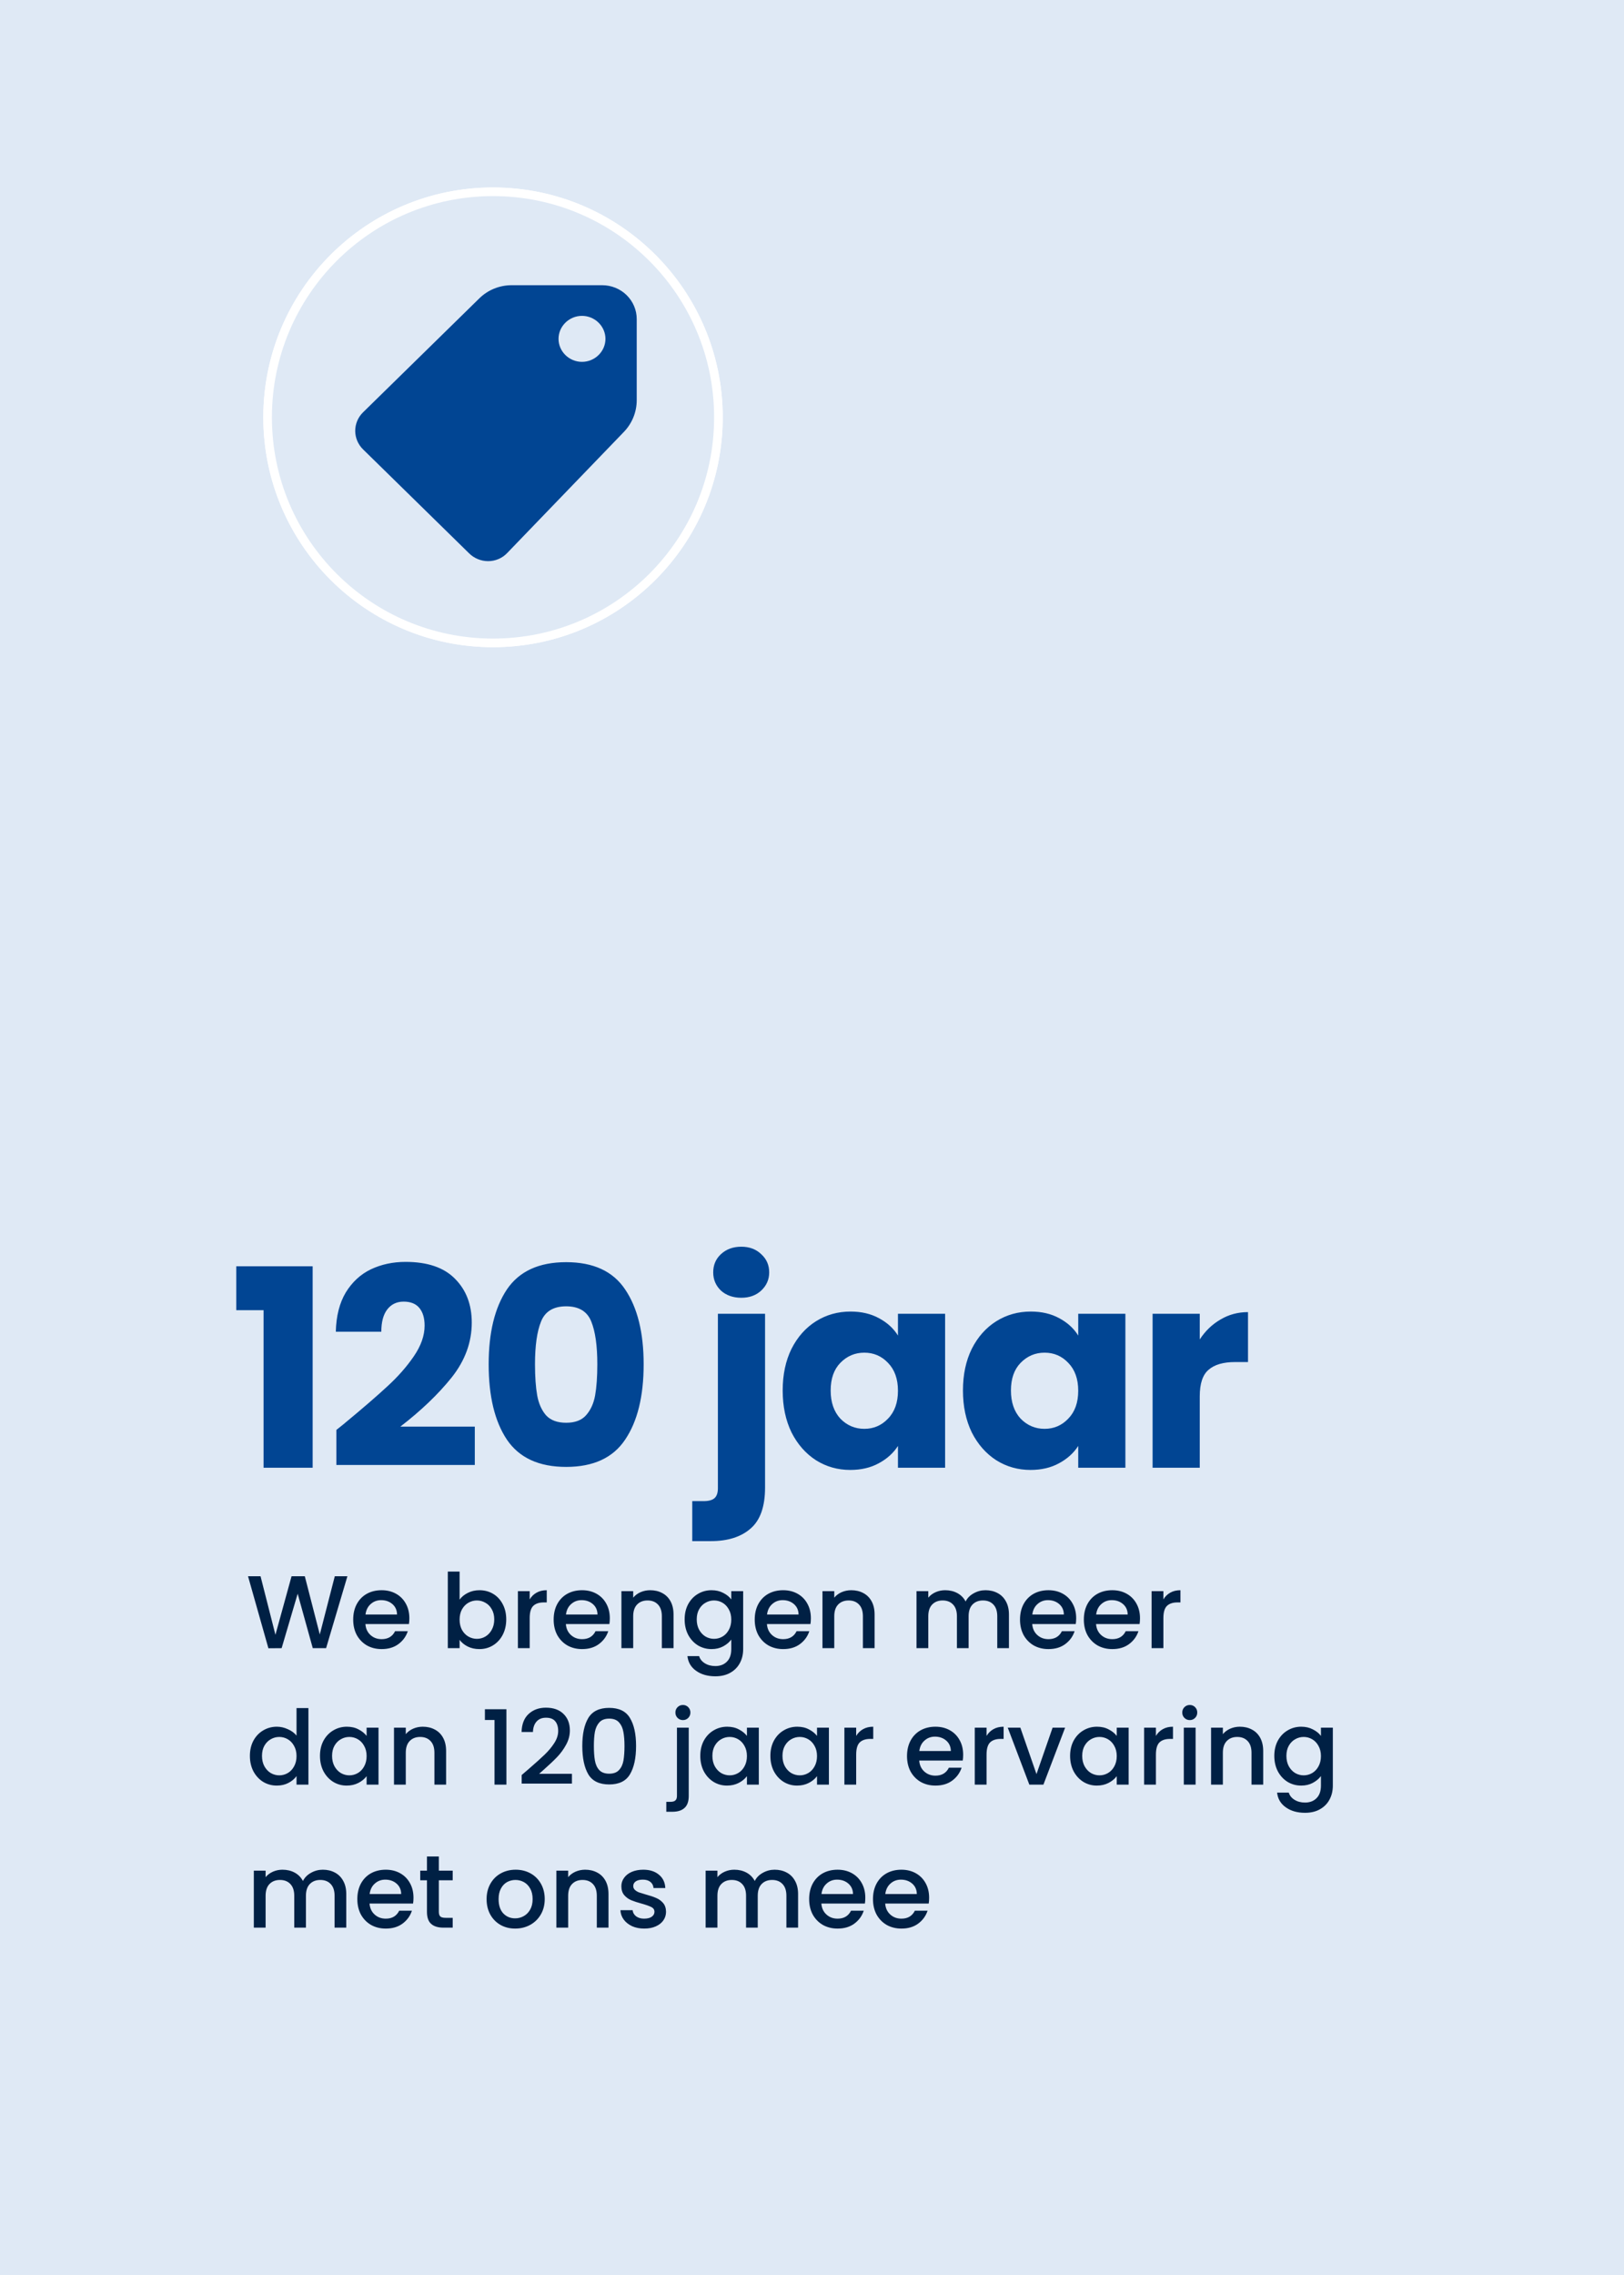
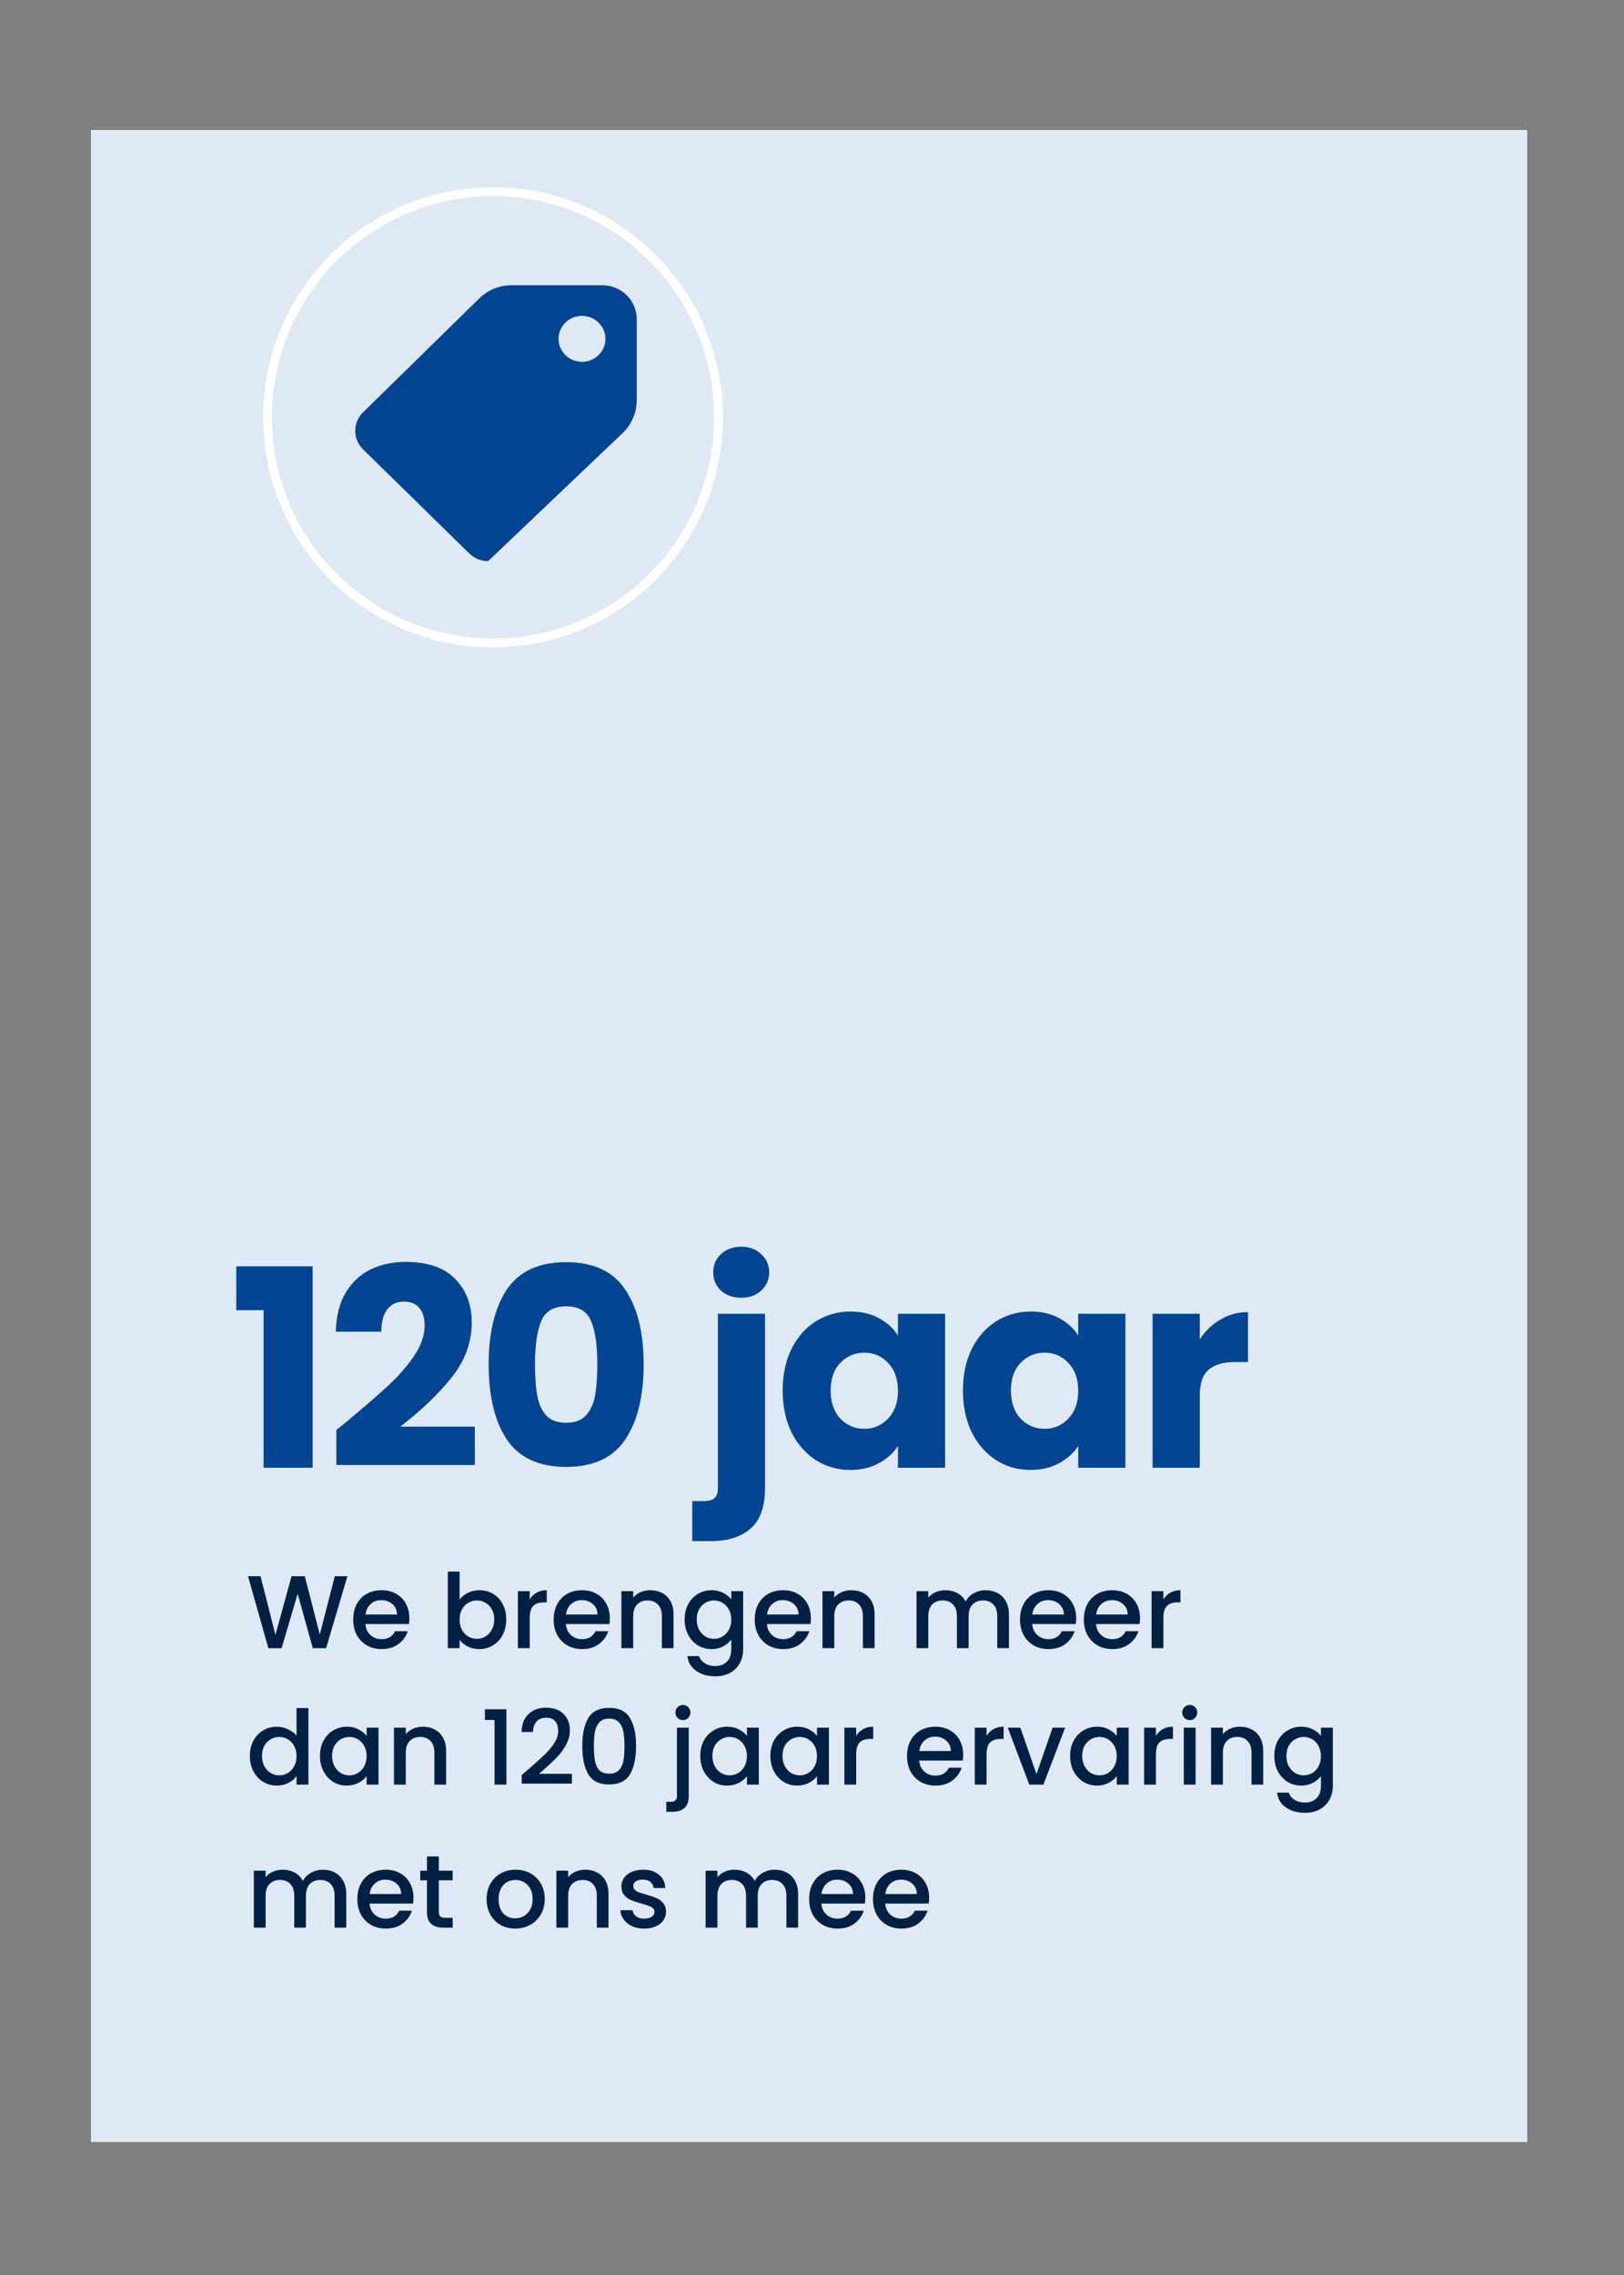
<svg xmlns="http://www.w3.org/2000/svg" width="250" height="350" viewBox="0 0 250 350" fill="none">
  <rect x="0" y="0" width="250" height="350" fill="#808080" stroke="none" />
  <g clip-path="url(#clip0_1205_2787)">
-     <path d="M258.51 -8.5H-8.5V358.51H258.51V-8.5Z" fill="#DFE9F5" />
    <g clip-path="url(#clip1_1205_2787)">
      <path d="M242.626 12.482H6.482V337.066H242.626V12.482Z" fill="#DFE9F5" />
      <path d="M75.894 29.507C95.058 29.507 110.594 45.042 110.594 64.206C110.594 83.37 95.058 98.905 75.894 98.905C56.731 98.905 41.195 83.37 41.195 64.206C41.195 45.042 56.731 29.507 75.894 29.507Z" fill="#BCE5DF" stroke="white" stroke-width="1.327" />
      <path d="M36.372 201.566V194.816H48.131V225.806H40.574V201.566H36.372ZM51.781 219.99C52.743 219.226 53.181 218.872 53.096 218.929C55.87 216.636 58.049 214.754 59.634 213.283C61.247 211.811 62.606 210.269 63.709 208.655C64.813 207.042 65.365 205.472 65.365 203.943C65.365 202.783 65.096 201.877 64.558 201.226C64.021 200.575 63.214 200.25 62.139 200.25C61.063 200.25 60.214 200.66 59.592 201.481C58.997 202.274 58.7 203.406 58.7 204.877H51.696C51.752 202.472 52.262 200.462 53.224 198.849C54.214 197.236 55.502 196.047 57.087 195.283C58.7 194.519 60.483 194.137 62.436 194.137C65.804 194.137 68.337 195 70.035 196.727C71.761 198.453 72.624 200.703 72.624 203.476C72.624 206.505 71.591 209.32 69.525 211.924C67.459 214.499 64.827 217.018 61.629 219.48H73.091V225.381H51.781V219.99ZM75.226 209.886C75.226 205.019 76.16 201.184 78.028 198.382C79.924 195.58 82.966 194.18 87.155 194.18C91.343 194.18 94.371 195.58 96.239 198.382C98.135 201.184 99.084 205.019 99.084 209.886C99.084 214.811 98.135 218.674 96.239 221.476C94.371 224.277 91.343 225.678 87.155 225.678C82.966 225.678 79.924 224.277 78.028 221.476C76.16 218.674 75.226 214.811 75.226 209.886ZM91.952 209.886C91.952 207.028 91.64 204.835 91.018 203.307C90.395 201.75 89.107 200.972 87.155 200.972C85.202 200.972 83.914 201.75 83.292 203.307C82.669 204.835 82.358 207.028 82.358 209.886C82.358 211.811 82.471 213.41 82.697 214.683C82.924 215.929 83.376 216.948 84.056 217.74C84.763 218.504 85.796 218.886 87.155 218.886C88.513 218.886 89.532 218.504 90.211 217.74C90.919 216.948 91.386 215.929 91.612 214.683C91.838 213.41 91.952 211.811 91.952 209.886ZM114.122 199.656C112.849 199.656 111.801 199.288 110.981 198.552C110.188 197.788 109.792 196.854 109.792 195.75C109.792 194.618 110.188 193.684 110.981 192.948C111.801 192.184 112.849 191.802 114.122 191.802C115.367 191.802 116.386 192.184 117.179 192.948C117.999 193.684 118.41 194.618 118.41 195.75C118.41 196.854 117.999 197.788 117.179 198.552C116.386 199.288 115.367 199.656 114.122 199.656ZM117.773 228.862C117.773 231.777 117.037 233.871 115.565 235.145C114.094 236.447 112.042 237.098 109.41 237.098H106.566V230.942H108.306C109.099 230.942 109.665 230.787 110.004 230.475C110.344 230.164 110.514 229.655 110.514 228.947V202.118H117.773V228.862ZM120.487 213.919C120.487 211.485 120.94 209.349 121.846 207.509C122.78 205.67 124.039 204.255 125.624 203.264C127.209 202.274 128.978 201.778 130.93 201.778C132.6 201.778 134.058 202.118 135.303 202.797C136.576 203.476 137.553 204.368 138.232 205.472V202.118H145.491V225.806H138.232V222.452C137.525 223.556 136.534 224.447 135.261 225.126C134.015 225.806 132.558 226.145 130.888 226.145C128.964 226.145 127.209 225.65 125.624 224.659C124.039 223.641 122.78 222.211 121.846 220.372C120.94 218.504 120.487 216.353 120.487 213.919ZM138.232 213.962C138.232 212.151 137.723 210.721 136.704 209.674C135.713 208.627 134.496 208.104 133.053 208.104C131.61 208.104 130.379 208.627 129.36 209.674C128.369 210.693 127.874 212.108 127.874 213.919C127.874 215.731 128.369 217.174 129.36 218.249C130.379 219.296 131.61 219.82 133.053 219.82C134.496 219.82 135.713 219.296 136.704 218.249C137.723 217.202 138.232 215.773 138.232 213.962ZM148.238 213.919C148.238 211.485 148.691 209.349 149.597 207.509C150.531 205.67 151.79 204.255 153.375 203.264C154.96 202.274 156.729 201.778 158.681 201.778C160.351 201.778 161.809 202.118 163.054 202.797C164.327 203.476 165.304 204.368 165.983 205.472V202.118H173.242V225.806H165.983V222.452C165.275 223.556 164.285 224.447 163.011 225.126C161.766 225.806 160.309 226.145 158.639 226.145C156.714 226.145 154.96 225.65 153.375 224.659C151.79 223.641 150.531 222.211 149.597 220.372C148.691 218.504 148.238 216.353 148.238 213.919ZM165.983 213.962C165.983 212.151 165.473 210.721 164.455 209.674C163.464 208.627 162.247 208.104 160.804 208.104C159.361 208.104 158.129 208.627 157.111 209.674C156.12 210.693 155.625 212.108 155.625 213.919C155.625 215.731 156.12 217.174 157.111 218.249C158.129 219.296 159.361 219.82 160.804 219.82C162.247 219.82 163.464 219.296 164.455 218.249C165.473 217.202 165.983 215.773 165.983 213.962ZM184.692 206.066C185.541 204.764 186.602 203.745 187.875 203.009C189.149 202.245 190.564 201.863 192.121 201.863V209.547H190.125C188.314 209.547 186.956 209.943 186.05 210.735C185.144 211.5 184.692 212.858 184.692 214.811V225.806H177.432V202.118H184.692V206.066Z" fill="#014593" />
      <path d="M53.48 242.499L50.2 253.562H48.147L45.823 245.189L43.355 253.562L41.318 253.578L38.181 242.499H40.108L42.4 251.509L44.883 242.499H46.921L49.229 251.461L51.538 242.499H53.48ZM63.016 248.962C63.016 249.291 62.995 249.588 62.952 249.853H56.25C56.303 250.554 56.563 251.116 57.03 251.541C57.497 251.965 58.07 252.178 58.749 252.178C59.726 252.178 60.416 251.769 60.819 250.952H62.777C62.512 251.758 62.029 252.422 61.328 252.942C60.638 253.451 59.779 253.706 58.749 253.706C57.911 253.706 57.157 253.52 56.489 253.149C55.831 252.767 55.311 252.236 54.929 251.557C54.557 250.867 54.372 250.071 54.372 249.169C54.372 248.267 54.552 247.476 54.913 246.797C55.284 246.107 55.799 245.576 56.457 245.205C57.126 244.833 57.89 244.648 58.749 244.648C59.577 244.648 60.315 244.828 60.962 245.189C61.609 245.55 62.114 246.059 62.474 246.717C62.835 247.365 63.016 248.113 63.016 248.962ZM61.121 248.389C61.111 247.72 60.872 247.184 60.405 246.781C59.938 246.378 59.36 246.176 58.67 246.176C58.044 246.176 57.508 246.378 57.062 246.781C56.616 247.174 56.351 247.71 56.266 248.389H61.121ZM70.752 246.096C71.059 245.672 71.479 245.327 72.009 245.062C72.551 244.786 73.15 244.648 73.808 244.648C74.583 244.648 75.283 244.833 75.909 245.205C76.536 245.576 77.029 246.107 77.39 246.797C77.751 247.476 77.931 248.256 77.931 249.137C77.931 250.018 77.751 250.808 77.39 251.509C77.029 252.199 76.53 252.74 75.894 253.133C75.267 253.515 74.572 253.706 73.808 253.706C73.129 253.706 72.524 253.573 71.993 253.308C71.473 253.042 71.059 252.703 70.752 252.289V253.562H68.937V241.782H70.752V246.096ZM76.085 249.137C76.085 248.532 75.957 248.012 75.703 247.577C75.459 247.131 75.129 246.797 74.716 246.574C74.312 246.34 73.877 246.224 73.41 246.224C72.954 246.224 72.519 246.34 72.105 246.574C71.701 246.807 71.373 247.147 71.118 247.593C70.874 248.039 70.752 248.564 70.752 249.169C70.752 249.774 70.874 250.304 71.118 250.761C71.373 251.206 71.701 251.546 72.105 251.78C72.519 252.013 72.954 252.13 73.41 252.13C73.877 252.13 74.312 252.013 74.716 251.78C75.129 251.535 75.459 251.185 75.703 250.729C75.957 250.273 76.085 249.742 76.085 249.137ZM81.541 246.065C81.806 245.619 82.156 245.274 82.591 245.03C83.037 244.775 83.562 244.648 84.167 244.648V246.526H83.706C82.995 246.526 82.453 246.707 82.082 247.067C81.721 247.428 81.541 248.054 81.541 248.946V253.562H79.726V244.791H81.541V246.065ZM93.875 248.962C93.875 249.291 93.853 249.588 93.811 249.853H87.109C87.162 250.554 87.422 251.116 87.889 251.541C88.356 251.965 88.929 252.178 89.608 252.178C90.585 252.178 91.275 251.769 91.678 250.952H93.636C93.371 251.758 92.888 252.422 92.187 252.942C91.497 253.451 90.638 253.706 89.608 253.706C88.77 253.706 88.016 253.52 87.348 253.149C86.69 252.767 86.17 252.236 85.788 251.557C85.416 250.867 85.231 250.071 85.231 249.169C85.231 248.267 85.411 247.476 85.772 246.797C86.143 246.107 86.658 245.576 87.316 245.205C87.985 244.833 88.749 244.648 89.608 244.648C90.436 244.648 91.174 244.828 91.821 245.189C92.469 245.55 92.973 246.059 93.333 246.717C93.694 247.365 93.875 248.113 93.875 248.962ZM91.98 248.389C91.97 247.72 91.731 247.184 91.264 246.781C90.797 246.378 90.219 246.176 89.529 246.176C88.903 246.176 88.367 246.378 87.921 246.781C87.475 247.174 87.21 247.71 87.125 248.389H91.98ZM100.086 244.648C100.776 244.648 101.392 244.791 101.933 245.078C102.485 245.364 102.914 245.789 103.222 246.351C103.53 246.914 103.684 247.593 103.684 248.389V253.562H101.885V248.659C101.885 247.874 101.689 247.274 101.296 246.861C100.903 246.436 100.367 246.224 99.688 246.224C99.009 246.224 98.468 246.436 98.064 246.861C97.672 247.274 97.475 247.874 97.475 248.659V253.562H95.661V244.791H97.475V245.794C97.773 245.433 98.149 245.152 98.606 244.95C99.073 244.749 99.566 244.648 100.086 244.648ZM109.533 244.648C110.212 244.648 110.812 244.786 111.332 245.062C111.862 245.327 112.276 245.661 112.573 246.065V244.791H114.404V253.706C114.404 254.512 114.234 255.229 113.895 255.855C113.555 256.492 113.062 256.99 112.414 257.351C111.777 257.712 111.013 257.893 110.122 257.893C108.933 257.893 107.946 257.611 107.161 257.049C106.376 256.497 105.93 255.743 105.824 254.788H107.623C107.761 255.245 108.052 255.611 108.498 255.887C108.954 256.173 109.496 256.317 110.122 256.317C110.854 256.317 111.443 256.094 111.889 255.648C112.345 255.202 112.573 254.555 112.573 253.706V252.241C112.266 252.655 111.846 253.005 111.316 253.292C110.796 253.568 110.201 253.706 109.533 253.706C108.769 253.706 108.068 253.515 107.432 253.133C106.805 252.74 106.307 252.199 105.935 251.509C105.574 250.808 105.394 250.018 105.394 249.137C105.394 248.256 105.574 247.476 105.935 246.797C106.307 246.118 106.805 245.592 107.432 245.221C108.068 244.839 108.769 244.648 109.533 244.648ZM112.573 249.169C112.573 248.564 112.446 248.039 112.191 247.593C111.947 247.147 111.624 246.807 111.22 246.574C110.817 246.34 110.382 246.224 109.915 246.224C109.448 246.224 109.013 246.34 108.61 246.574C108.206 246.797 107.877 247.131 107.623 247.577C107.378 248.012 107.256 248.532 107.256 249.137C107.256 249.742 107.378 250.273 107.623 250.729C107.877 251.185 108.206 251.535 108.61 251.78C109.023 252.013 109.459 252.13 109.915 252.13C110.382 252.13 110.817 252.013 111.22 251.78C111.624 251.546 111.947 251.206 112.191 250.761C112.446 250.304 112.573 249.774 112.573 249.169ZM124.827 248.962C124.827 249.291 124.806 249.588 124.763 249.853H118.061C118.114 250.554 118.374 251.116 118.841 251.541C119.308 251.965 119.881 252.178 120.561 252.178C121.537 252.178 122.227 251.769 122.63 250.952H124.588C124.323 251.758 123.84 252.422 123.14 252.942C122.45 253.451 121.59 253.706 120.561 253.706C119.722 253.706 118.969 253.52 118.3 253.149C117.642 252.767 117.122 252.236 116.74 251.557C116.369 250.867 116.183 250.071 116.183 249.169C116.183 248.267 116.363 247.476 116.724 246.797C117.096 246.107 117.61 245.576 118.268 245.205C118.937 244.833 119.701 244.648 120.561 244.648C121.388 244.648 122.126 244.828 122.773 245.189C123.421 245.55 123.925 246.059 124.286 246.717C124.647 247.365 124.827 248.113 124.827 248.962ZM122.933 248.389C122.922 247.72 122.683 247.184 122.216 246.781C121.749 246.378 121.171 246.176 120.481 246.176C119.855 246.176 119.319 246.378 118.873 246.781C118.427 247.174 118.162 247.71 118.077 248.389H122.933ZM131.038 244.648C131.728 244.648 132.344 244.791 132.885 245.078C133.437 245.364 133.867 245.789 134.175 246.351C134.482 246.914 134.636 247.593 134.636 248.389V253.562H132.837V248.659C132.837 247.874 132.641 247.274 132.248 246.861C131.856 246.436 131.32 246.224 130.64 246.224C129.961 246.224 129.42 246.436 129.017 246.861C128.624 247.274 128.428 247.874 128.428 248.659V253.562H126.613V244.791H128.428V245.794C128.725 245.433 129.102 245.152 129.558 244.95C130.025 244.749 130.518 244.648 131.038 244.648ZM151.704 244.648C152.394 244.648 153.01 244.791 153.551 245.078C154.103 245.364 154.533 245.789 154.841 246.351C155.159 246.914 155.318 247.593 155.318 248.389V253.562H153.519V248.659C153.519 247.874 153.323 247.274 152.93 246.861C152.538 246.436 152.002 246.224 151.322 246.224C150.643 246.224 150.102 246.436 149.699 246.861C149.306 247.274 149.11 247.874 149.11 248.659V253.562H147.311V248.659C147.311 247.874 147.114 247.274 146.722 246.861C146.329 246.436 145.793 246.224 145.114 246.224C144.435 246.224 143.893 246.436 143.49 246.861C143.097 247.274 142.901 247.874 142.901 248.659V253.562H141.086V244.791H142.901V245.794C143.198 245.433 143.575 245.152 144.031 244.95C144.488 244.749 144.976 244.648 145.496 244.648C146.196 244.648 146.823 244.796 147.374 245.093C147.926 245.391 148.351 245.82 148.648 246.383C148.913 245.852 149.327 245.433 149.89 245.125C150.452 244.807 151.057 244.648 151.704 244.648ZM165.667 248.962C165.667 249.291 165.645 249.588 165.603 249.853H158.901C158.954 250.554 159.214 251.116 159.681 251.541C160.148 251.965 160.721 252.178 161.4 252.178C162.377 252.178 163.066 251.769 163.47 250.952H165.428C165.162 251.758 164.68 252.422 163.979 252.942C163.289 253.451 162.43 253.706 161.4 253.706C160.562 253.706 159.808 253.52 159.14 253.149C158.482 252.767 157.962 252.236 157.58 251.557C157.208 250.867 157.022 250.071 157.022 249.169C157.022 248.267 157.203 247.476 157.564 246.797C157.935 246.107 158.45 245.576 159.108 245.205C159.776 244.833 160.541 244.648 161.4 244.648C162.228 244.648 162.966 244.828 163.613 245.189C164.26 245.55 164.764 246.059 165.125 246.717C165.486 247.365 165.667 248.113 165.667 248.962ZM163.772 248.389C163.762 247.72 163.523 247.184 163.056 246.781C162.589 246.378 162.01 246.176 161.321 246.176C160.694 246.176 160.159 246.378 159.713 246.781C159.267 247.174 159.002 247.71 158.917 248.389H163.772ZM175.492 248.962C175.492 249.291 175.47 249.588 175.428 249.853H168.726C168.779 250.554 169.039 251.116 169.506 251.541C169.973 251.965 170.546 252.178 171.225 252.178C172.202 252.178 172.892 251.769 173.295 250.952H175.253C174.988 251.758 174.505 252.422 173.804 252.942C173.114 253.451 172.255 253.706 171.225 253.706C170.387 253.706 169.633 253.52 168.965 253.149C168.307 252.767 167.787 252.236 167.405 251.557C167.033 250.867 166.848 250.071 166.848 249.169C166.848 248.267 167.028 247.476 167.389 246.797C167.76 246.107 168.275 245.576 168.933 245.205C169.602 244.833 170.366 244.648 171.225 244.648C172.053 244.648 172.791 244.828 173.438 245.189C174.085 245.55 174.59 246.059 174.95 246.717C175.311 247.365 175.492 248.113 175.492 248.962ZM173.597 248.389C173.587 247.72 173.348 247.184 172.881 246.781C172.414 246.378 171.836 246.176 171.146 246.176C170.52 246.176 169.984 246.378 169.538 246.781C169.092 247.174 168.827 247.71 168.742 248.389H173.597ZM179.092 246.065C179.358 245.619 179.708 245.274 180.143 245.03C180.589 244.775 181.114 244.648 181.719 244.648V246.526H181.257C180.546 246.526 180.005 246.707 179.634 247.067C179.273 247.428 179.092 248.054 179.092 248.946V253.562H177.278V244.791H179.092V246.065ZM38.468 270.137C38.468 269.256 38.648 268.476 39.009 267.797C39.381 267.118 39.879 266.592 40.506 266.221C41.142 265.839 41.848 265.648 42.623 265.648C43.196 265.648 43.758 265.775 44.31 266.03C44.873 266.274 45.319 266.603 45.648 267.017V262.782H47.478V274.562H45.648V273.241C45.35 273.666 44.936 274.016 44.406 274.292C43.886 274.568 43.286 274.706 42.607 274.706C41.843 274.706 41.142 274.515 40.506 274.133C39.879 273.74 39.381 273.199 39.009 272.509C38.648 271.808 38.468 271.018 38.468 270.137ZM45.648 270.169C45.648 269.564 45.52 269.039 45.265 268.593C45.021 268.147 44.698 267.807 44.294 267.574C43.891 267.34 43.456 267.224 42.989 267.224C42.522 267.224 42.087 267.34 41.684 267.574C41.28 267.797 40.951 268.131 40.697 268.577C40.453 269.012 40.331 269.532 40.331 270.137C40.331 270.742 40.453 271.273 40.697 271.729C40.951 272.185 41.28 272.535 41.684 272.78C42.097 273.013 42.533 273.13 42.989 273.13C43.456 273.13 43.891 273.013 44.294 272.78C44.698 272.546 45.021 272.206 45.265 271.761C45.52 271.304 45.648 270.774 45.648 270.169ZM49.257 270.137C49.257 269.256 49.437 268.476 49.798 267.797C50.17 267.118 50.668 266.592 51.295 266.221C51.931 265.839 52.632 265.648 53.396 265.648C54.086 265.648 54.685 265.786 55.195 266.062C55.715 266.327 56.129 266.661 56.437 267.065V265.791H58.267V274.562H56.437V273.257C56.129 273.671 55.709 274.016 55.179 274.292C54.648 274.568 54.043 274.706 53.364 274.706C52.611 274.706 51.921 274.515 51.295 274.133C50.668 273.74 50.17 273.199 49.798 272.509C49.437 271.808 49.257 271.018 49.257 270.137ZM56.437 270.169C56.437 269.564 56.309 269.039 56.054 268.593C55.81 268.147 55.487 267.807 55.083 267.574C54.68 267.34 54.245 267.224 53.778 267.224C53.311 267.224 52.876 267.34 52.473 267.574C52.069 267.797 51.74 268.131 51.486 268.577C51.242 269.012 51.12 269.532 51.12 270.137C51.12 270.742 51.242 271.273 51.486 271.729C51.74 272.185 52.069 272.535 52.473 272.78C52.886 273.013 53.322 273.13 53.778 273.13C54.245 273.13 54.68 273.013 55.083 272.78C55.487 272.546 55.81 272.206 56.054 271.761C56.309 271.304 56.437 270.774 56.437 270.169ZM65.076 265.648C65.766 265.648 66.382 265.791 66.923 266.078C67.475 266.364 67.905 266.789 68.212 267.351C68.52 267.914 68.674 268.593 68.674 269.389V274.562H66.875V269.659C66.875 268.874 66.679 268.274 66.286 267.861C65.894 267.436 65.358 267.224 64.678 267.224C63.999 267.224 63.458 267.436 63.055 267.861C62.662 268.274 62.466 268.874 62.466 269.659V274.562H60.651V265.791H62.466V266.794C62.763 266.433 63.139 266.152 63.596 265.95C64.063 265.749 64.556 265.648 65.076 265.648ZM74.647 264.613V262.957H77.958V274.562H76.127V264.613H74.647ZM81.454 272.095C82.473 271.214 83.274 270.492 83.858 269.93C84.452 269.357 84.945 268.763 85.338 268.147C85.731 267.532 85.927 266.916 85.927 266.3C85.927 265.664 85.773 265.165 85.466 264.804C85.168 264.443 84.696 264.263 84.049 264.263C83.422 264.263 82.934 264.464 82.584 264.868C82.245 265.26 82.064 265.791 82.043 266.46H80.292C80.324 265.25 80.684 264.326 81.374 263.69C82.075 263.042 82.961 262.719 84.033 262.719C85.19 262.719 86.092 263.037 86.739 263.674C87.397 264.311 87.726 265.16 87.726 266.221C87.726 266.985 87.53 267.723 87.137 268.434C86.755 269.134 86.293 269.766 85.752 270.328C85.221 270.88 84.542 271.522 83.714 272.254L82.998 272.891H88.044V274.403H80.308V273.082L81.454 272.095ZM89.639 268.609C89.639 266.773 89.947 265.34 90.562 264.311C91.188 263.27 92.26 262.75 93.778 262.75C95.295 262.75 96.362 263.27 96.977 264.311C97.604 265.34 97.917 266.773 97.917 268.609C97.917 270.466 97.604 271.92 96.977 272.971C96.362 274.011 95.295 274.531 93.778 274.531C92.26 274.531 91.188 274.011 90.562 272.971C89.947 271.92 89.639 270.466 89.639 268.609ZM96.134 268.609C96.134 267.749 96.075 267.022 95.959 266.428C95.853 265.833 95.63 265.351 95.29 264.979C94.95 264.597 94.446 264.406 93.778 264.406C93.109 264.406 92.605 264.597 92.265 264.979C91.926 265.351 91.698 265.833 91.581 266.428C91.475 267.022 91.422 267.749 91.422 268.609C91.422 269.5 91.475 270.248 91.581 270.853C91.687 271.458 91.91 271.946 92.249 272.318C92.6 272.689 93.109 272.875 93.778 272.875C94.446 272.875 94.95 272.689 95.29 272.318C95.64 271.946 95.868 271.458 95.975 270.853C96.081 270.248 96.134 269.5 96.134 268.609ZM105.134 264.629C104.805 264.629 104.529 264.517 104.306 264.295C104.084 264.072 103.972 263.796 103.972 263.467C103.972 263.138 104.084 262.862 104.306 262.639C104.529 262.416 104.805 262.305 105.134 262.305C105.453 262.305 105.723 262.416 105.946 262.639C106.169 262.862 106.28 263.138 106.28 263.467C106.28 263.796 106.169 264.072 105.946 264.295C105.723 264.517 105.453 264.629 105.134 264.629ZM106.026 276.282C106.026 277.141 105.808 277.762 105.373 278.144C104.949 278.537 104.328 278.733 103.511 278.733H102.571V277.205H103.192C103.564 277.205 103.824 277.131 103.972 276.982C104.131 276.844 104.211 276.611 104.211 276.282V265.791H106.026V276.282ZM107.803 270.137C107.803 269.256 107.984 268.476 108.345 267.797C108.716 267.118 109.215 266.592 109.841 266.221C110.478 265.839 111.178 265.648 111.942 265.648C112.632 265.648 113.232 265.786 113.741 266.062C114.261 266.327 114.675 266.661 114.983 267.065V265.791H116.814V274.562H114.983V273.257C114.675 273.671 114.256 274.016 113.725 274.292C113.195 274.568 112.59 274.706 111.911 274.706C111.157 274.706 110.467 274.515 109.841 274.133C109.215 273.74 108.716 273.199 108.345 272.509C107.984 271.808 107.803 271.018 107.803 270.137ZM114.983 270.169C114.983 269.564 114.856 269.039 114.601 268.593C114.357 268.147 114.033 267.807 113.63 267.574C113.227 267.34 112.792 267.224 112.325 267.224C111.858 267.224 111.422 267.34 111.019 267.574C110.616 267.797 110.287 268.131 110.032 268.577C109.788 269.012 109.666 269.532 109.666 270.137C109.666 270.742 109.788 271.273 110.032 271.729C110.287 272.185 110.616 272.535 111.019 272.78C111.433 273.013 111.868 273.13 112.325 273.13C112.792 273.13 113.227 273.013 113.63 272.78C114.033 272.546 114.357 272.206 114.601 271.761C114.856 271.304 114.983 270.774 114.983 270.169ZM118.592 270.137C118.592 269.256 118.773 268.476 119.134 267.797C119.505 267.118 120.004 266.592 120.63 266.221C121.267 265.839 121.967 265.648 122.731 265.648C123.421 265.648 124.021 265.786 124.53 266.062C125.05 266.327 125.464 266.661 125.772 267.065V265.791H127.603V274.562H125.772V273.257C125.464 273.671 125.045 274.016 124.514 274.292C123.984 274.568 123.379 274.706 122.7 274.706C121.946 274.706 121.256 274.515 120.63 274.133C120.004 273.74 119.505 273.199 119.134 272.509C118.773 271.808 118.592 271.018 118.592 270.137ZM125.772 270.169C125.772 269.564 125.645 269.039 125.39 268.593C125.146 268.147 124.822 267.807 124.419 267.574C124.016 267.34 123.58 267.224 123.114 267.224C122.647 267.224 122.211 267.34 121.808 267.574C121.405 267.797 121.076 268.131 120.821 268.577C120.577 269.012 120.455 269.532 120.455 270.137C120.455 270.742 120.577 271.273 120.821 271.729C121.076 272.185 121.405 272.535 121.808 272.78C122.222 273.013 122.657 273.13 123.114 273.13C123.58 273.13 124.016 273.013 124.419 272.78C124.822 272.546 125.146 272.206 125.39 271.761C125.645 271.304 125.772 270.774 125.772 270.169ZM131.801 267.065C132.067 266.619 132.417 266.274 132.852 266.03C133.298 265.775 133.823 265.648 134.428 265.648V267.526H133.966C133.255 267.526 132.714 267.707 132.342 268.067C131.982 268.428 131.801 269.054 131.801 269.946V274.562H129.986V265.791H131.801V267.065ZM148.27 269.962C148.27 270.291 148.249 270.588 148.207 270.853H141.505C141.558 271.554 141.818 272.116 142.285 272.541C142.752 272.965 143.325 273.178 144.004 273.178C144.981 273.178 145.67 272.769 146.074 271.952H148.032C147.766 272.758 147.283 273.422 146.583 273.942C145.893 274.451 145.034 274.706 144.004 274.706C143.166 274.706 142.412 274.52 141.744 274.149C141.086 273.767 140.566 273.236 140.184 272.557C139.812 271.867 139.626 271.071 139.626 270.169C139.626 269.267 139.807 268.476 140.168 267.797C140.539 267.107 141.054 266.576 141.712 266.205C142.38 265.833 143.144 265.648 144.004 265.648C144.832 265.648 145.57 265.828 146.217 266.189C146.864 266.55 147.368 267.059 147.729 267.717C148.09 268.365 148.27 269.113 148.27 269.962ZM146.376 269.389C146.365 268.72 146.127 268.184 145.66 267.781C145.193 267.378 144.614 267.176 143.925 267.176C143.298 267.176 142.762 267.378 142.317 267.781C141.871 268.174 141.606 268.71 141.521 269.389H146.376ZM151.871 267.065C152.137 266.619 152.487 266.274 152.922 266.03C153.368 265.775 153.893 265.648 154.498 265.648V267.526H154.036C153.325 267.526 152.784 267.707 152.412 268.067C152.052 268.428 151.871 269.054 151.871 269.946V274.562H150.056V265.791H151.871V267.065ZM159.557 272.939L162.04 265.791H163.966L160.623 274.562H158.458L155.131 265.791H157.073L159.557 272.939ZM164.733 270.137C164.733 269.256 164.914 268.476 165.275 267.797C165.646 267.118 166.145 266.592 166.771 266.221C167.408 265.839 168.108 265.648 168.872 265.648C169.562 265.648 170.162 265.786 170.671 266.062C171.191 266.327 171.605 266.661 171.913 267.065V265.791H173.744V274.562H171.913V273.257C171.605 273.671 171.186 274.016 170.655 274.292C170.125 274.568 169.52 274.706 168.84 274.706C168.087 274.706 167.397 274.515 166.771 274.133C166.145 273.74 165.646 273.199 165.275 272.509C164.914 271.808 164.733 271.018 164.733 270.137ZM171.913 270.169C171.913 269.564 171.785 269.039 171.531 268.593C171.287 268.147 170.963 267.807 170.56 267.574C170.156 267.34 169.721 267.224 169.254 267.224C168.787 267.224 168.352 267.34 167.949 267.574C167.546 267.797 167.217 268.131 166.962 268.577C166.718 269.012 166.596 269.532 166.596 270.137C166.596 270.742 166.718 271.273 166.962 271.729C167.217 272.185 167.546 272.535 167.949 272.78C168.363 273.013 168.798 273.13 169.254 273.13C169.721 273.13 170.156 273.013 170.56 272.78C170.963 272.546 171.287 272.206 171.531 271.761C171.785 271.304 171.913 270.774 171.913 270.169ZM177.942 267.065C178.207 266.619 178.558 266.274 178.993 266.03C179.438 265.775 179.964 265.648 180.569 265.648V267.526H180.107C179.396 267.526 178.855 267.707 178.483 268.067C178.122 268.428 177.942 269.054 177.942 269.946V274.562H176.127V265.791H177.942V267.065ZM183.16 264.629C182.831 264.629 182.555 264.517 182.332 264.295C182.109 264.072 181.998 263.796 181.998 263.467C181.998 263.138 182.109 262.862 182.332 262.639C182.555 262.416 182.831 262.305 183.16 262.305C183.479 262.305 183.749 262.416 183.972 262.639C184.195 262.862 184.306 263.138 184.306 263.467C184.306 263.796 184.195 264.072 183.972 264.295C183.749 264.517 183.479 264.629 183.16 264.629ZM184.052 265.791V274.562H182.237V265.791H184.052ZM190.86 265.648C191.55 265.648 192.165 265.791 192.706 266.078C193.258 266.364 193.688 266.789 193.996 267.351C194.304 267.914 194.458 268.593 194.458 269.389V274.562H192.659V269.659C192.659 268.874 192.462 268.274 192.07 267.861C191.677 267.436 191.141 267.224 190.462 267.224C189.783 267.224 189.241 267.436 188.838 267.861C188.445 268.274 188.249 268.874 188.249 269.659V274.562H186.434V265.791H188.249V266.794C188.546 266.433 188.923 266.152 189.379 265.95C189.846 265.749 190.34 265.648 190.86 265.648ZM200.306 265.648C200.986 265.648 201.585 265.786 202.105 266.062C202.636 266.327 203.05 266.661 203.347 267.065V265.791H205.178V274.706C205.178 275.512 205.008 276.229 204.668 276.855C204.329 277.492 203.835 277.99 203.188 278.351C202.551 278.712 201.787 278.893 200.895 278.893C199.707 278.893 198.72 278.611 197.935 278.049C197.149 277.497 196.703 276.743 196.597 275.788H198.396C198.534 276.245 198.826 276.611 199.272 276.887C199.728 277.173 200.269 277.317 200.895 277.317C201.628 277.317 202.217 277.094 202.663 276.648C203.119 276.202 203.347 275.555 203.347 274.706V273.241C203.039 273.655 202.62 274.005 202.089 274.292C201.569 274.568 200.975 274.706 200.306 274.706C199.542 274.706 198.842 274.515 198.205 274.133C197.579 273.74 197.08 273.199 196.709 272.509C196.348 271.808 196.167 271.018 196.167 270.137C196.167 269.256 196.348 268.476 196.709 267.797C197.08 267.118 197.579 266.592 198.205 266.221C198.842 265.839 199.542 265.648 200.306 265.648ZM203.347 270.169C203.347 269.564 203.22 269.039 202.965 268.593C202.721 268.147 202.397 267.807 201.994 267.574C201.591 267.34 201.156 267.224 200.689 267.224C200.222 267.224 199.786 267.34 199.383 267.574C198.98 267.797 198.651 268.131 198.396 268.577C198.152 269.012 198.03 269.532 198.03 270.137C198.03 270.742 198.152 271.273 198.396 271.729C198.651 272.185 198.98 272.535 199.383 272.78C199.797 273.013 200.232 273.13 200.689 273.13C201.156 273.13 201.591 273.013 201.994 272.78C202.397 272.546 202.721 272.206 202.965 271.761C203.22 271.304 203.347 270.774 203.347 270.169ZM49.691 287.648C50.381 287.648 50.996 287.791 51.538 288.078C52.089 288.364 52.519 288.789 52.827 289.351C53.145 289.914 53.305 290.593 53.305 291.389V296.562H51.506V291.659C51.506 290.874 51.309 290.274 50.917 289.861C50.524 289.436 49.988 289.224 49.309 289.224C48.63 289.224 48.088 289.436 47.685 289.861C47.292 290.274 47.096 290.874 47.096 291.659V296.562H45.297V291.659C45.297 290.874 45.101 290.274 44.708 289.861C44.316 289.436 43.78 289.224 43.1 289.224C42.421 289.224 41.88 289.436 41.477 289.861C41.084 290.274 40.888 290.874 40.888 291.659V296.562H39.073V287.791H40.888V288.794C41.185 288.433 41.562 288.152 42.018 287.95C42.474 287.749 42.962 287.648 43.483 287.648C44.183 287.648 44.809 287.796 45.361 288.093C45.913 288.391 46.337 288.82 46.635 289.383C46.9 288.852 47.314 288.433 47.876 288.125C48.439 287.807 49.044 287.648 49.691 287.648ZM63.653 291.962C63.653 292.291 63.632 292.588 63.589 292.853H56.887C56.941 293.554 57.2 294.116 57.667 294.541C58.134 294.965 58.708 295.178 59.387 295.178C60.363 295.178 61.053 294.769 61.456 293.952H63.414C63.149 294.758 62.666 295.422 61.966 295.942C61.276 296.451 60.416 296.706 59.387 296.706C58.548 296.706 57.795 296.52 57.126 296.149C56.468 295.767 55.948 295.236 55.566 294.557C55.195 293.867 55.009 293.071 55.009 292.169C55.009 291.267 55.189 290.476 55.55 289.797C55.922 289.107 56.436 288.576 57.094 288.205C57.763 287.833 58.527 287.648 59.387 287.648C60.215 287.648 60.952 287.828 61.599 288.189C62.247 288.55 62.751 289.059 63.112 289.717C63.473 290.365 63.653 291.113 63.653 291.962ZM61.759 291.389C61.748 290.72 61.509 290.184 61.042 289.781C60.575 289.378 59.997 289.176 59.307 289.176C58.681 289.176 58.145 289.378 57.699 289.781C57.254 290.174 56.988 290.71 56.903 291.389H61.759ZM67.556 289.272V294.127C67.556 294.456 67.631 294.695 67.779 294.843C67.938 294.981 68.204 295.05 68.575 295.05H69.689V296.562H68.257C67.439 296.562 66.813 296.371 66.378 295.989C65.943 295.607 65.726 294.986 65.726 294.127V289.272H64.691V287.791H65.726V285.61H67.556V287.791H69.689V289.272H67.556ZM79.302 296.706C78.474 296.706 77.726 296.52 77.057 296.149C76.389 295.767 75.864 295.236 75.481 294.557C75.099 293.867 74.908 293.071 74.908 292.169C74.908 291.277 75.105 290.487 75.497 289.797C75.89 289.107 76.426 288.576 77.105 288.205C77.784 287.833 78.543 287.648 79.382 287.648C80.22 287.648 80.979 287.833 81.658 288.205C82.337 288.576 82.873 289.107 83.266 289.797C83.659 290.487 83.855 291.277 83.855 292.169C83.855 293.06 83.653 293.851 83.25 294.541C82.847 295.231 82.295 295.767 81.594 296.149C80.905 296.52 80.14 296.706 79.302 296.706ZM79.302 295.13C79.769 295.13 80.204 295.018 80.607 294.795C81.021 294.573 81.356 294.238 81.61 293.793C81.865 293.347 81.992 292.806 81.992 292.169C81.992 291.532 81.87 290.996 81.626 290.561C81.382 290.115 81.058 289.781 80.655 289.558C80.252 289.335 79.817 289.224 79.35 289.224C78.883 289.224 78.448 289.335 78.044 289.558C77.652 289.781 77.339 290.115 77.105 290.561C76.872 290.996 76.755 291.532 76.755 292.169C76.755 293.113 76.994 293.846 77.471 294.366C77.96 294.875 78.57 295.13 79.302 295.13ZM90.075 287.648C90.764 287.648 91.38 287.791 91.921 288.078C92.473 288.364 92.903 288.789 93.211 289.351C93.518 289.914 93.672 290.593 93.672 291.389V296.562H91.873V291.659C91.873 290.874 91.677 290.274 91.284 289.861C90.892 289.436 90.356 289.224 89.677 289.224C88.997 289.224 88.456 289.436 88.053 289.861C87.66 290.274 87.464 290.874 87.464 291.659V296.562H85.649V287.791H87.464V288.794C87.761 288.433 88.138 288.152 88.594 287.95C89.061 287.749 89.555 287.648 90.075 287.648ZM99.171 296.706C98.481 296.706 97.86 296.584 97.308 296.34C96.767 296.085 96.337 295.745 96.019 295.321C95.701 294.886 95.531 294.403 95.51 293.872H97.388C97.42 294.244 97.595 294.557 97.913 294.811C98.242 295.055 98.651 295.178 99.139 295.178C99.648 295.178 100.041 295.082 100.317 294.891C100.604 294.689 100.747 294.435 100.747 294.127C100.747 293.798 100.588 293.554 100.269 293.395C99.962 293.235 99.468 293.06 98.789 292.869C98.131 292.689 97.595 292.514 97.181 292.344C96.767 292.174 96.406 291.914 96.099 291.564C95.801 291.214 95.653 290.752 95.653 290.179C95.653 289.712 95.791 289.287 96.067 288.905C96.343 288.513 96.735 288.205 97.245 287.982C97.765 287.759 98.359 287.648 99.028 287.648C100.025 287.648 100.827 287.902 101.431 288.412C102.047 288.911 102.376 289.595 102.418 290.465H100.604C100.572 290.073 100.413 289.76 100.126 289.526C99.84 289.293 99.452 289.176 98.964 289.176C98.486 289.176 98.12 289.266 97.866 289.447C97.611 289.627 97.484 289.866 97.484 290.163C97.484 290.396 97.568 290.593 97.738 290.752C97.908 290.911 98.115 291.039 98.359 291.134C98.603 291.219 98.964 291.33 99.442 291.468C100.078 291.638 100.598 291.813 101.002 291.994C101.416 292.163 101.771 292.418 102.068 292.758C102.365 293.097 102.519 293.548 102.53 294.111C102.53 294.61 102.392 295.055 102.116 295.448C101.84 295.841 101.447 296.149 100.938 296.371C100.439 296.594 99.85 296.706 99.171 296.706ZM119.244 287.648C119.934 287.648 120.55 287.791 121.091 288.078C121.643 288.364 122.072 288.789 122.38 289.351C122.699 289.914 122.858 290.593 122.858 291.389V296.562H121.059V291.659C121.059 290.874 120.863 290.274 120.47 289.861C120.077 289.436 119.541 289.224 118.862 289.224C118.183 289.224 117.642 289.436 117.238 289.861C116.846 290.274 116.649 290.874 116.649 291.659V296.562H114.85V291.659C114.85 290.874 114.654 290.274 114.261 289.861C113.869 289.436 113.333 289.224 112.654 289.224C111.974 289.224 111.433 289.436 111.03 289.861C110.637 290.274 110.441 290.874 110.441 291.659V296.562H108.626V287.791H110.441V288.794C110.738 288.433 111.115 288.152 111.571 287.95C112.027 287.749 112.516 287.648 113.036 287.648C113.736 287.648 114.362 287.796 114.914 288.093C115.466 288.391 115.891 288.82 116.188 289.383C116.453 288.852 116.867 288.433 117.429 288.125C117.992 287.807 118.597 287.648 119.244 287.648ZM133.206 291.962C133.206 292.291 133.185 292.588 133.143 292.853H126.441C126.494 293.554 126.754 294.116 127.221 294.541C127.688 294.965 128.261 295.178 128.94 295.178C129.916 295.178 130.606 294.769 131.009 293.952H132.968C132.702 294.758 132.219 295.422 131.519 295.942C130.829 296.451 129.969 296.706 128.94 296.706C128.102 296.706 127.348 296.52 126.679 296.149C126.021 295.767 125.501 295.236 125.119 294.557C124.748 293.867 124.562 293.071 124.562 292.169C124.562 291.267 124.743 290.476 125.103 289.797C125.475 289.107 125.99 288.576 126.648 288.205C127.316 287.833 128.08 287.648 128.94 287.648C129.768 287.648 130.505 287.828 131.153 288.189C131.8 288.55 132.304 289.059 132.665 289.717C133.026 290.365 133.206 291.113 133.206 291.962ZM131.312 291.389C131.301 290.72 131.063 290.184 130.596 289.781C130.129 289.378 129.55 289.176 128.86 289.176C128.234 289.176 127.698 289.378 127.253 289.781C126.807 290.174 126.541 290.71 126.457 291.389H131.312ZM143.031 291.962C143.031 292.291 143.01 292.588 142.968 292.853H136.266C136.319 293.554 136.579 294.116 137.046 294.541C137.513 294.965 138.086 295.178 138.765 295.178C139.741 295.178 140.431 294.769 140.835 293.952H142.793C142.527 294.758 142.044 295.422 141.344 295.942C140.654 296.451 139.795 296.706 138.765 296.706C137.927 296.706 137.173 296.52 136.505 296.149C135.847 295.767 135.327 295.236 134.944 294.557C134.573 293.867 134.387 293.071 134.387 292.169C134.387 291.267 134.568 290.476 134.929 289.797C135.3 289.107 135.815 288.576 136.473 288.205C137.141 287.833 137.905 287.648 138.765 287.648C139.593 287.648 140.33 287.828 140.978 288.189C141.625 288.55 142.129 289.059 142.49 289.717C142.851 290.365 143.031 291.113 143.031 291.962ZM141.137 291.389C141.126 290.72 140.888 290.184 140.421 289.781C139.954 289.378 139.375 289.176 138.686 289.176C138.059 289.176 137.523 289.378 137.078 289.781C136.632 290.174 136.367 290.71 136.282 291.389H141.137Z" fill="#002044" />
      <path d="M75.894 29.507C95.058 29.507 110.594 45.042 110.594 64.206C110.594 83.37 95.058 98.905 75.894 98.905C56.731 98.905 41.195 83.37 41.195 64.206C41.195 45.042 56.731 29.507 75.894 29.507Z" fill="#DFE9F5" stroke="white" stroke-width="1.327" />
-       <path d="M78.759 43.879C76.897 43.879 75.113 44.604 73.798 45.891L55.886 63.437C55.116 64.191 54.683 65.217 54.683 66.283C54.683 67.351 55.116 68.374 55.886 69.131L72.24 85.152C73.012 85.906 74.057 86.33 75.147 86.33C76.247 86.33 77.299 85.888 78.052 85.105L96.039 66.449C97.312 65.129 98.018 63.382 98.018 61.567V49.084C98.018 47.704 97.459 46.38 96.461 45.404C95.466 44.427 94.114 43.879 92.705 43.879L78.759 43.879ZM89.592 48.595C91.572 48.595 93.204 50.194 93.204 52.133C93.204 54.074 91.572 55.67 89.592 55.67C87.611 55.67 85.981 54.074 85.981 52.133C85.981 50.194 87.611 48.595 89.592 48.595Z" fill="#014593" />
+       <path d="M78.759 43.879C76.897 43.879 75.113 44.604 73.798 45.891L55.886 63.437C55.116 64.191 54.683 65.217 54.683 66.283C54.683 67.351 55.116 68.374 55.886 69.131L72.24 85.152C73.012 85.906 74.057 86.33 75.147 86.33L96.039 66.449C97.312 65.129 98.018 63.382 98.018 61.567V49.084C98.018 47.704 97.459 46.38 96.461 45.404C95.466 44.427 94.114 43.879 92.705 43.879L78.759 43.879ZM89.592 48.595C91.572 48.595 93.204 50.194 93.204 52.133C93.204 54.074 91.572 55.67 89.592 55.67C87.611 55.67 85.981 54.074 85.981 52.133C85.981 50.194 87.611 48.595 89.592 48.595Z" fill="#014593" />
    </g>
  </g>
  <defs>
    <clipPath id="clip0_1205_2787">
      <rect width="250" height="350" fill="white" />
    </clipPath>
    <clipPath id="clip1_1205_2787">
      <rect width="221.1" height="309.54" fill="white" transform="translate(14 20)" />
    </clipPath>
  </defs>
</svg>